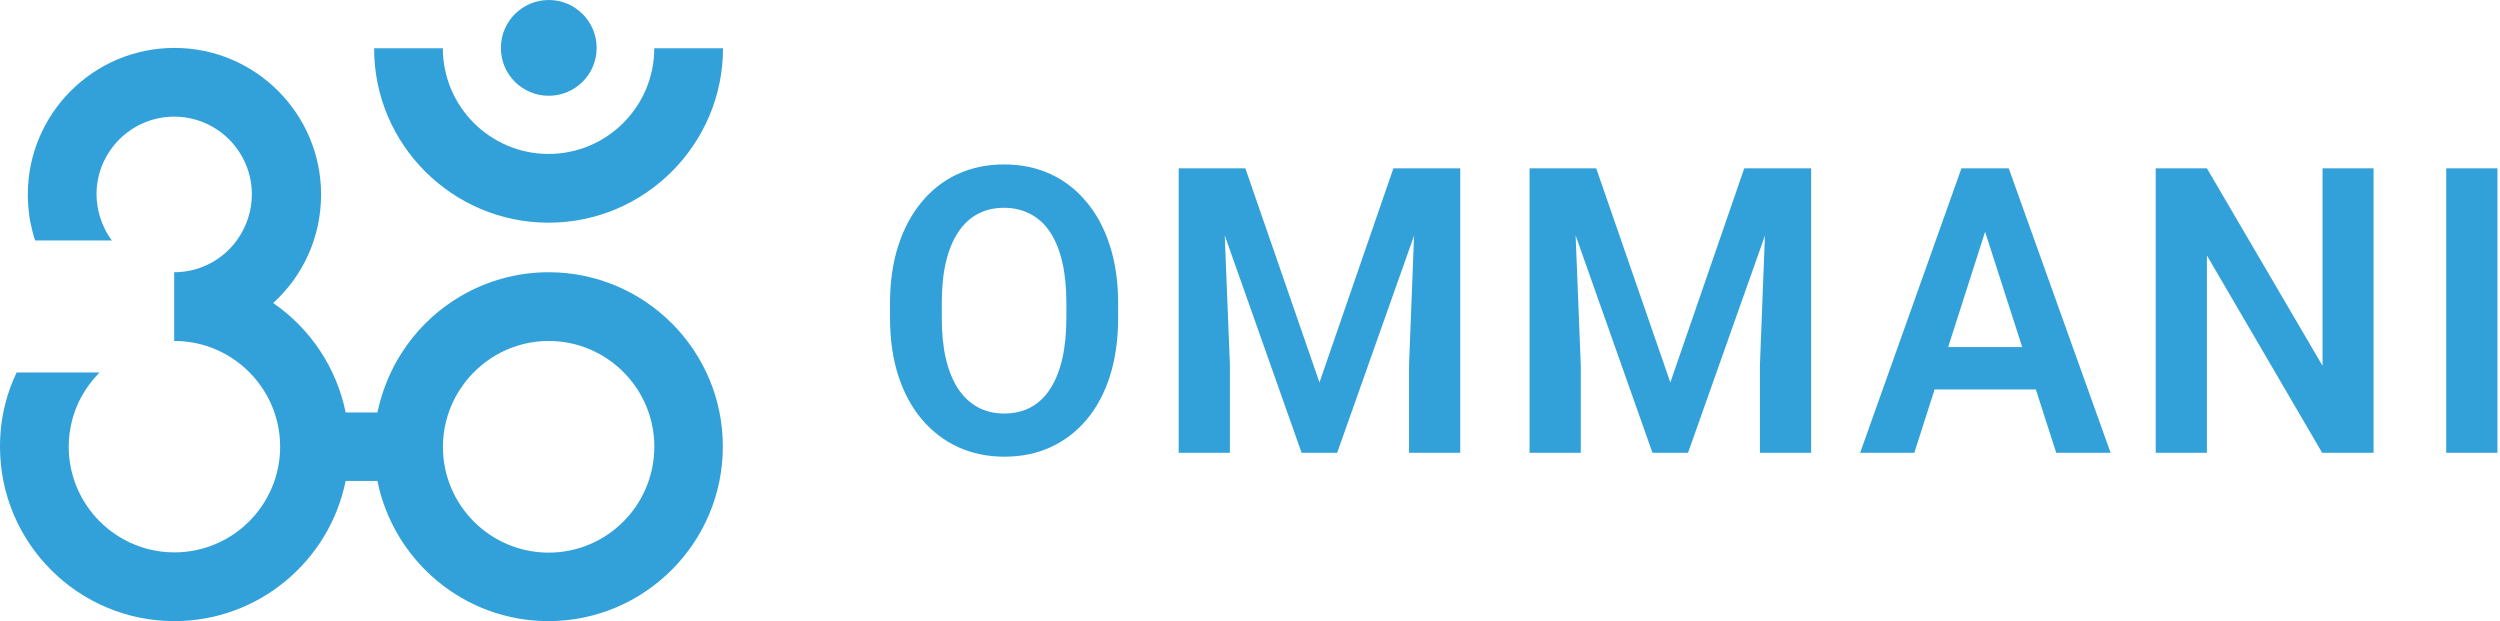
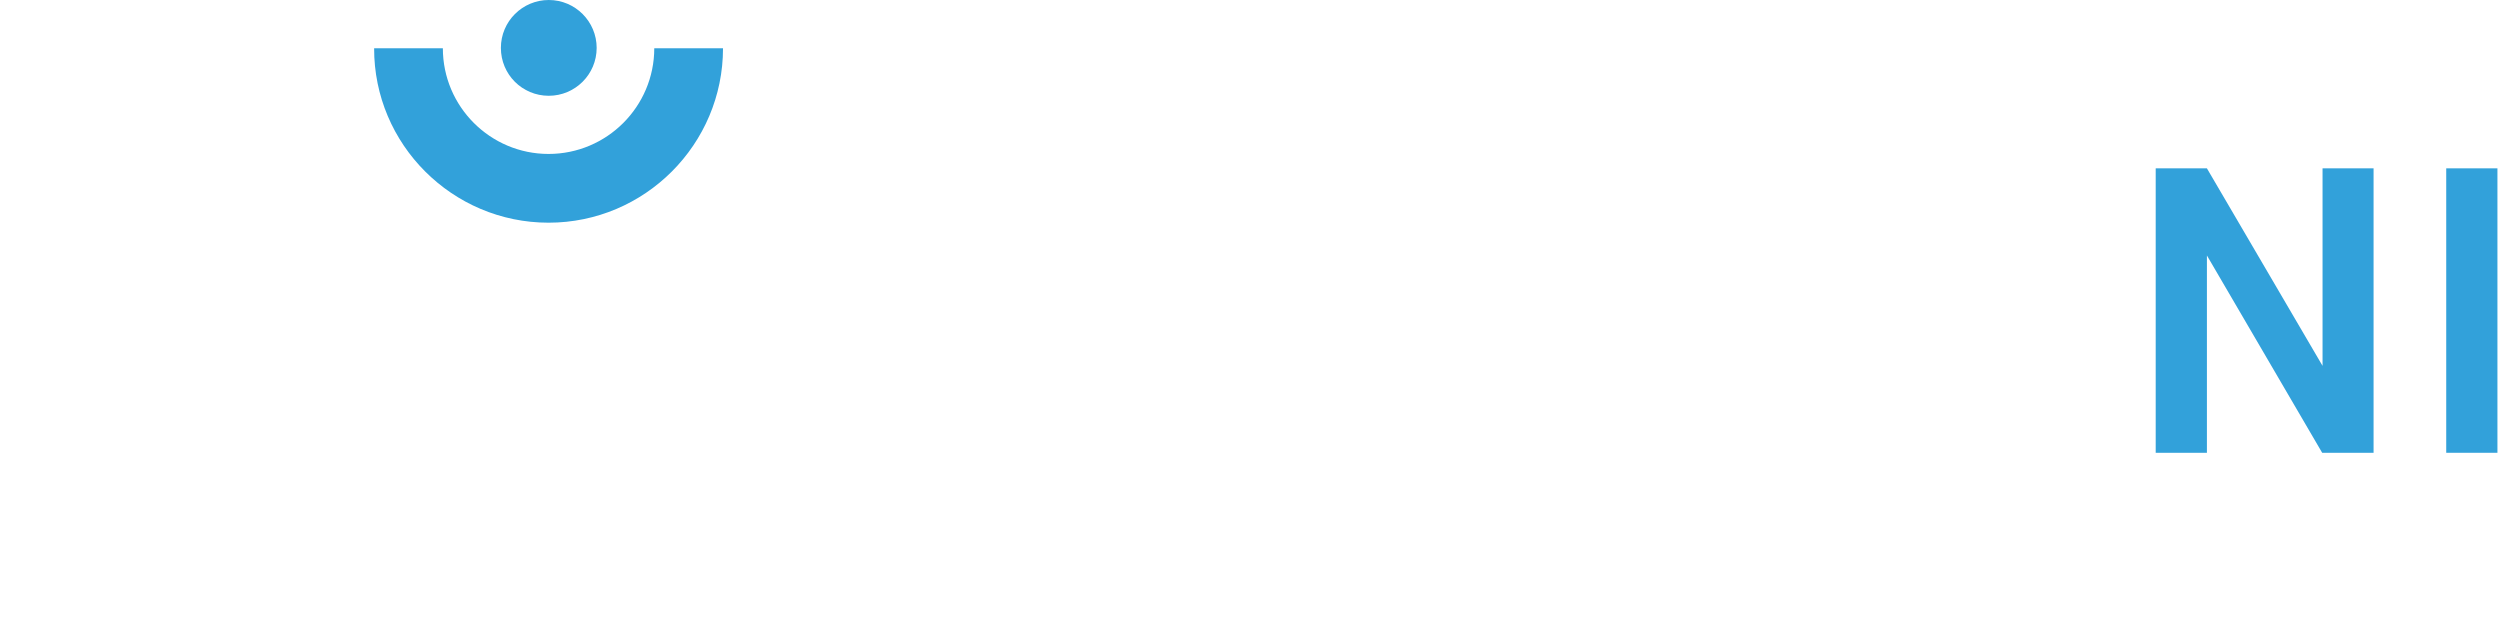
<svg xmlns="http://www.w3.org/2000/svg" width="161" height="40" viewBox="0 0 161 40" fill="none">
  <path d="M35.341 6.168C37.035 6.168 38.425 4.794 38.425 3.084C38.425 1.39 37.051 0 35.341 0C33.647 0 32.257 1.374 32.257 3.084C32.257 4.794 33.631 6.168 35.341 6.168Z" fill="#32A1DA" />
-   <path d="M35.332 17.532C33.286 17.532 31.353 18.091 29.707 19.05C28.317 19.849 27.118 20.952 26.191 22.246C25.984 22.55 25.776 22.853 25.584 23.189C24.993 24.228 24.561 25.362 24.306 26.561H22.26C21.669 23.652 19.959 21.143 17.594 19.514C19.496 17.788 20.678 15.295 20.678 12.53C20.678 7.321 16.444 3.086 11.234 3.086C6.024 3.086 1.79 7.321 1.79 12.53C1.79 12.69 1.79 12.834 1.806 12.994C1.806 13.153 1.822 13.297 1.838 13.457C1.854 13.601 1.87 13.761 1.886 13.905C1.902 14.048 1.934 14.208 1.966 14.352C1.998 14.496 2.029 14.639 2.061 14.783C2.093 14.927 2.141 15.071 2.173 15.215C2.205 15.311 2.237 15.407 2.269 15.486H7.207C6.855 15.023 6.6 14.496 6.424 13.92C6.296 13.473 6.216 12.994 6.216 12.514C6.216 9.75 8.469 7.512 11.218 7.512C13.983 7.512 16.22 9.766 16.22 12.514C16.22 13.617 15.852 14.655 15.245 15.486C14.334 16.733 12.864 17.532 11.218 17.532V21.958C12.864 21.958 14.366 22.534 15.549 23.509C17.067 24.755 18.041 26.657 18.041 28.766C18.041 32.521 14.989 35.573 11.234 35.573C7.479 35.573 4.426 32.521 4.426 28.766C4.426 28.382 4.458 28.015 4.522 27.647C4.586 27.28 4.666 26.928 4.794 26.577C4.906 26.241 5.05 25.905 5.225 25.586C5.401 25.266 5.593 24.963 5.817 24.675C5.993 24.435 6.2 24.212 6.408 23.988H1.071C0.767 24.627 0.511 25.314 0.336 26.017C0.112 26.896 0 27.823 0 28.766C0 34.966 5.034 40 11.234 40C16.667 40 21.221 36.117 22.26 30.971H24.306C25.344 36.117 29.883 40 35.316 40C41.516 40 46.55 34.95 46.55 28.766C46.566 22.582 41.532 17.532 35.332 17.532ZM35.332 35.589C31.577 35.589 28.524 32.537 28.524 28.782C28.524 27.631 28.812 26.545 29.323 25.586C29.499 25.25 29.707 24.947 29.931 24.643C31.177 23.013 33.143 21.958 35.332 21.958C39.087 21.958 42.139 25.011 42.139 28.766C42.139 32.537 39.087 35.589 35.332 35.589Z" fill="#32A1DA" />
  <path d="M35.328 14.341C41.528 14.341 46.562 9.291 46.562 3.107H42.135C42.135 6.862 39.083 9.914 35.328 9.914C31.573 9.914 28.52 6.862 28.52 3.107H24.094C24.078 9.291 29.128 14.341 35.328 14.341Z" fill="#32A1DA" />
-   <path d="M72.008 19.535V20.478C72.008 21.862 71.832 23.108 71.48 24.215C71.129 25.314 70.629 26.249 69.981 27.02C69.334 27.792 68.562 28.383 67.667 28.794C66.771 29.205 65.776 29.411 64.68 29.411C63.601 29.411 62.61 29.205 61.706 28.794C60.811 28.383 60.035 27.792 59.38 27.02C58.724 26.249 58.216 25.314 57.857 24.215C57.497 23.108 57.317 21.862 57.317 20.478V19.535C57.317 18.142 57.497 16.897 57.857 15.798C58.216 14.699 58.72 13.764 59.368 12.992C60.015 12.212 60.787 11.617 61.682 11.206C62.586 10.795 63.577 10.589 64.656 10.589C65.752 10.589 66.747 10.795 67.643 11.206C68.538 11.617 69.31 12.212 69.957 12.992C70.613 13.764 71.117 14.699 71.468 15.798C71.828 16.897 72.008 18.142 72.008 19.535ZM68.674 20.478V19.509C68.674 18.511 68.586 17.635 68.41 16.88C68.234 16.117 67.974 15.475 67.631 14.955C67.287 14.435 66.863 14.045 66.359 13.785C65.856 13.517 65.288 13.382 64.656 13.382C64.017 13.382 63.449 13.517 62.953 13.785C62.466 14.045 62.05 14.435 61.706 14.955C61.362 15.475 61.099 16.117 60.915 16.88C60.739 17.635 60.651 18.511 60.651 19.509V20.478C60.651 21.468 60.739 22.344 60.915 23.108C61.099 23.871 61.362 24.517 61.706 25.045C62.058 25.565 62.482 25.959 62.977 26.228C63.473 26.496 64.041 26.63 64.68 26.63C65.32 26.63 65.888 26.496 66.383 26.228C66.879 25.959 67.295 25.565 67.631 25.045C67.974 24.517 68.234 23.871 68.41 23.108C68.586 22.344 68.674 21.468 68.674 20.478Z" fill="#32A1DA" />
-   <path d="M77.347 10.841H80.201L84.974 24.63L89.735 10.841H92.601L86.113 29.159H83.823L77.347 10.841ZM75.907 10.841H78.702L79.206 23.51V29.159H75.907V10.841ZM91.234 10.841H94.04V29.159H90.742V23.51L91.234 10.841Z" fill="#32A1DA" />
-   <path d="M99.943 10.841H102.797L107.57 24.63L112.331 10.841H115.197L108.709 29.159H106.419L99.943 10.841ZM98.504 10.841H101.298L101.802 23.51V29.159H98.504V10.841ZM113.83 10.841H116.637V29.159H113.339V23.51L113.83 10.841Z" fill="#32A1DA" />
-   <path d="M128.259 13.621L123.282 29.159H119.793L126.317 10.841H128.547L128.259 13.621ZM132.421 29.159L127.42 13.621L127.12 10.841H129.363L135.923 29.159H132.421ZM132.193 22.353V25.083H122.827V22.353H132.193Z" fill="#32A1DA" />
  <path d="M152.858 10.841V29.159H149.548L142.125 16.452V29.159H138.827V10.841H142.125L149.572 23.561V10.841H152.858Z" fill="#32A1DA" />
  <path d="M160.835 10.841V29.159H157.537V10.841H160.835Z" fill="#32A1DA" />
</svg>